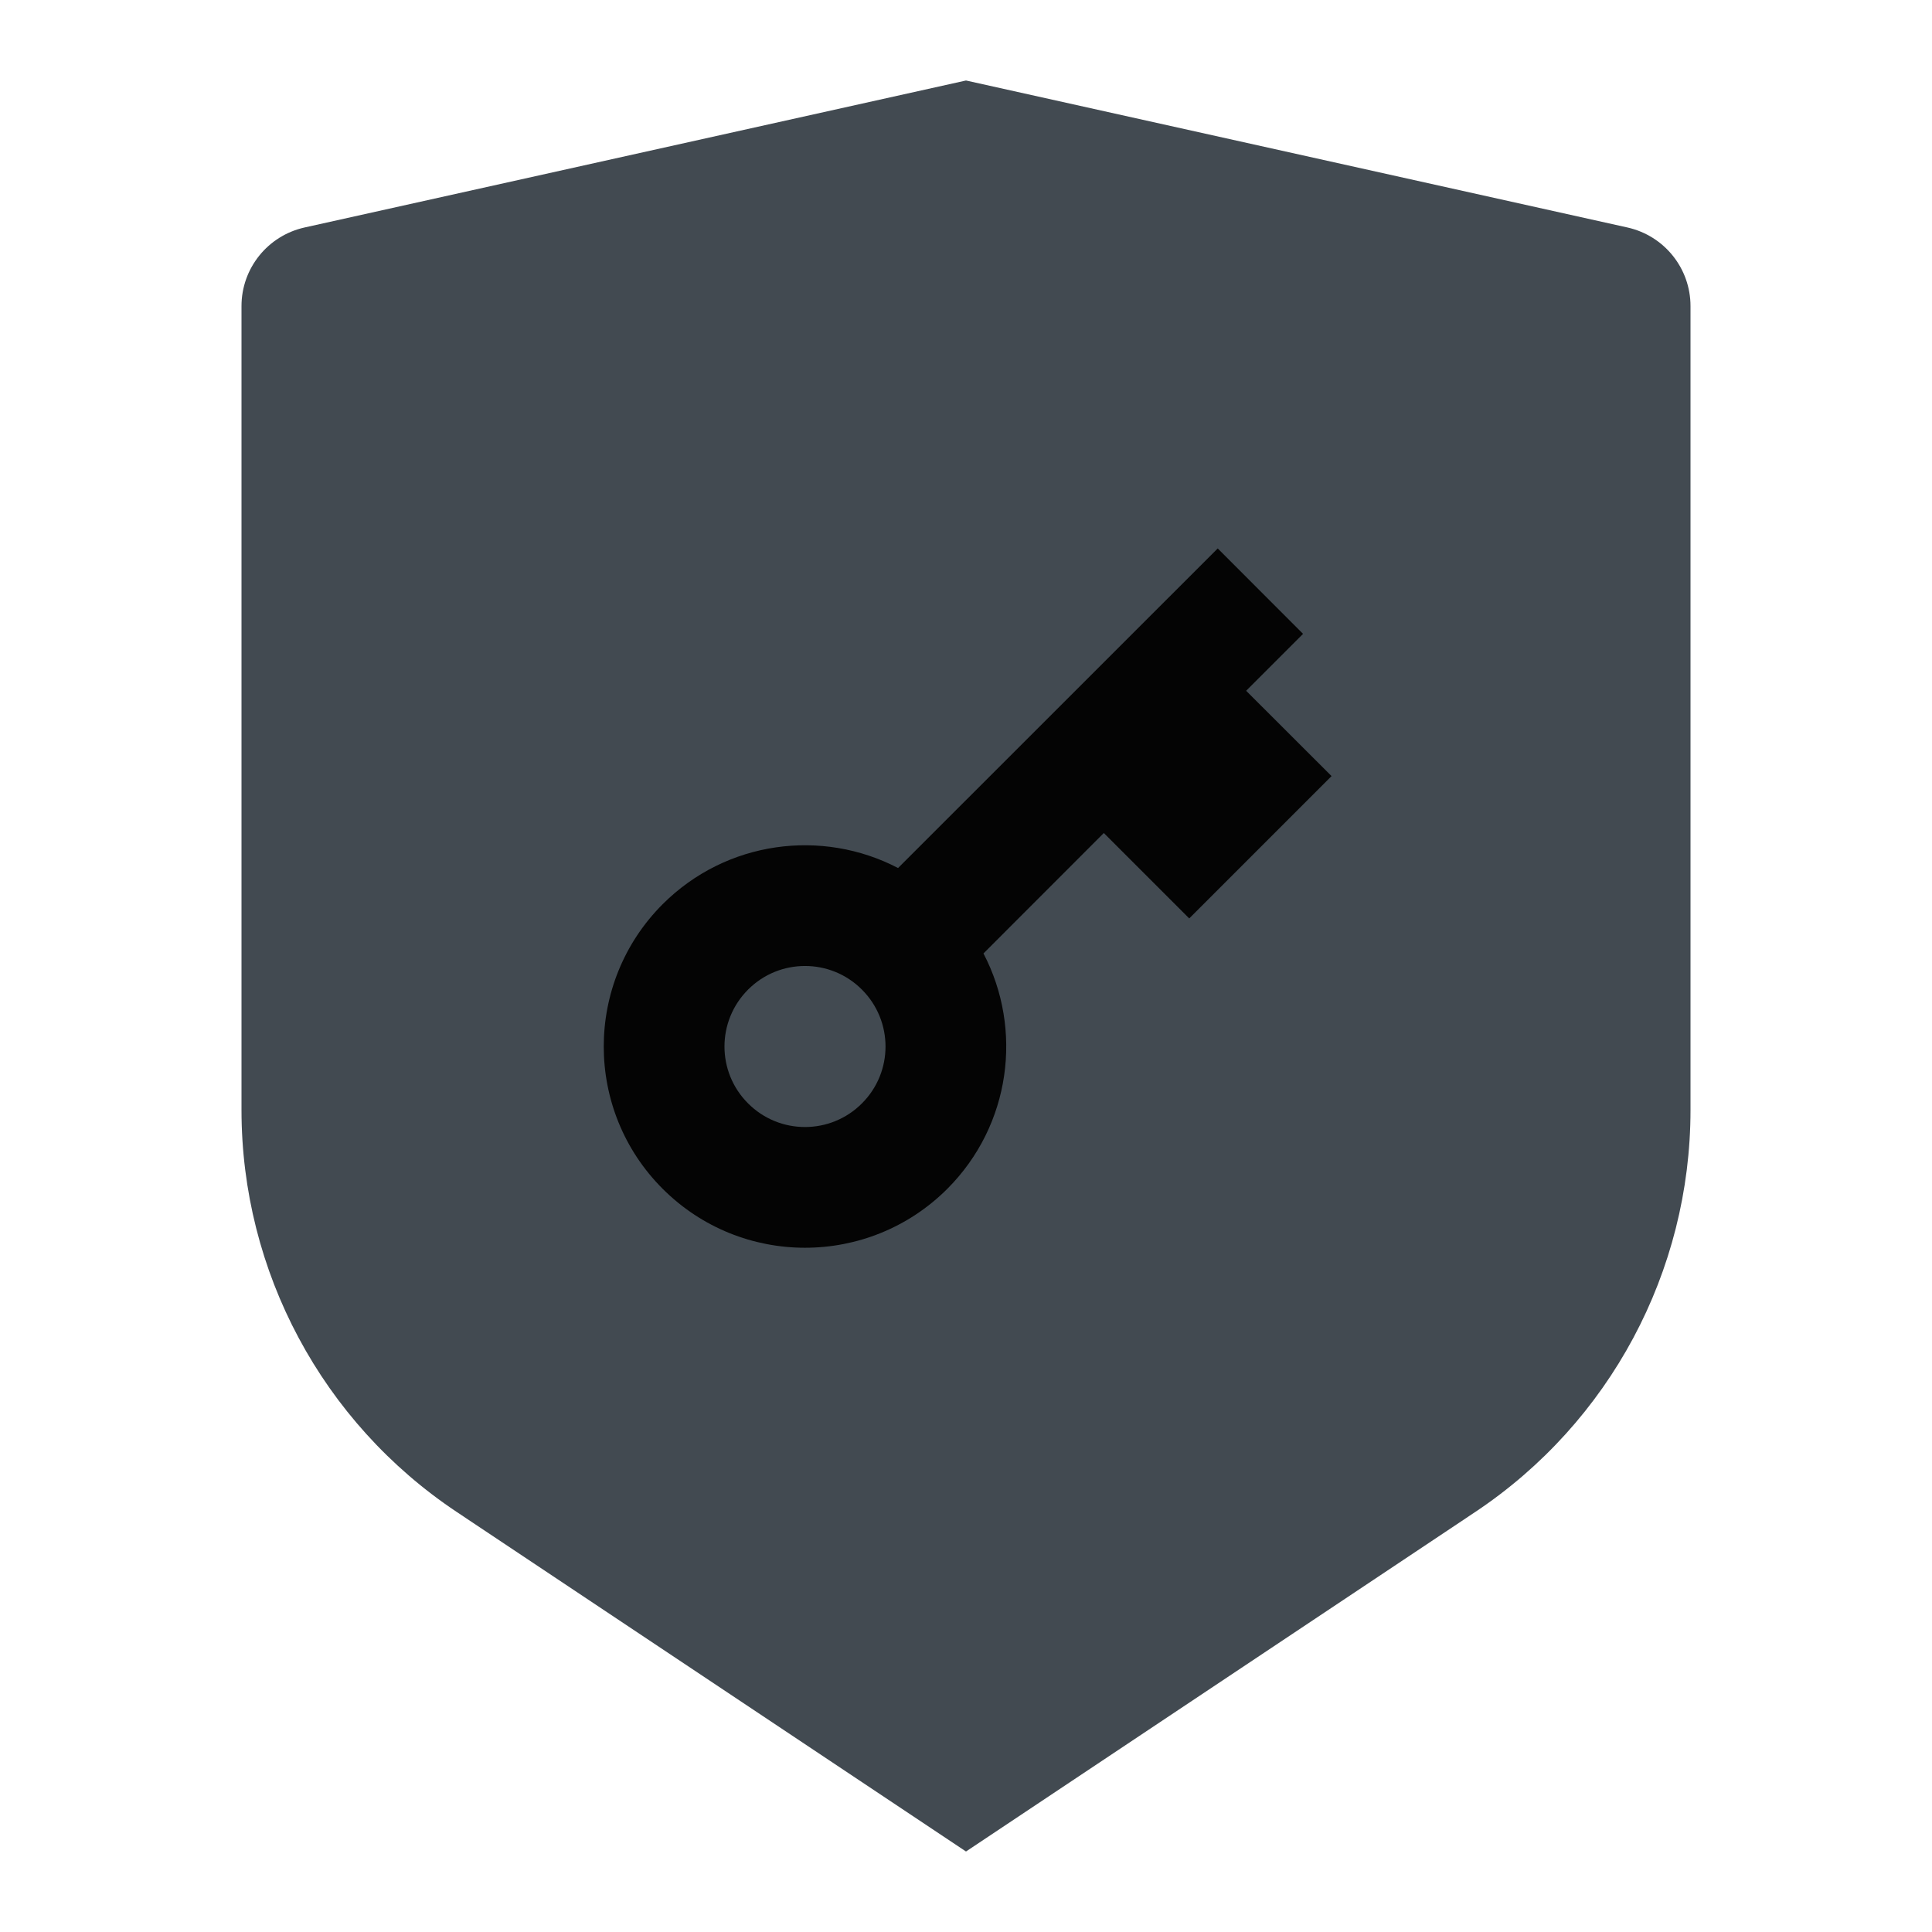
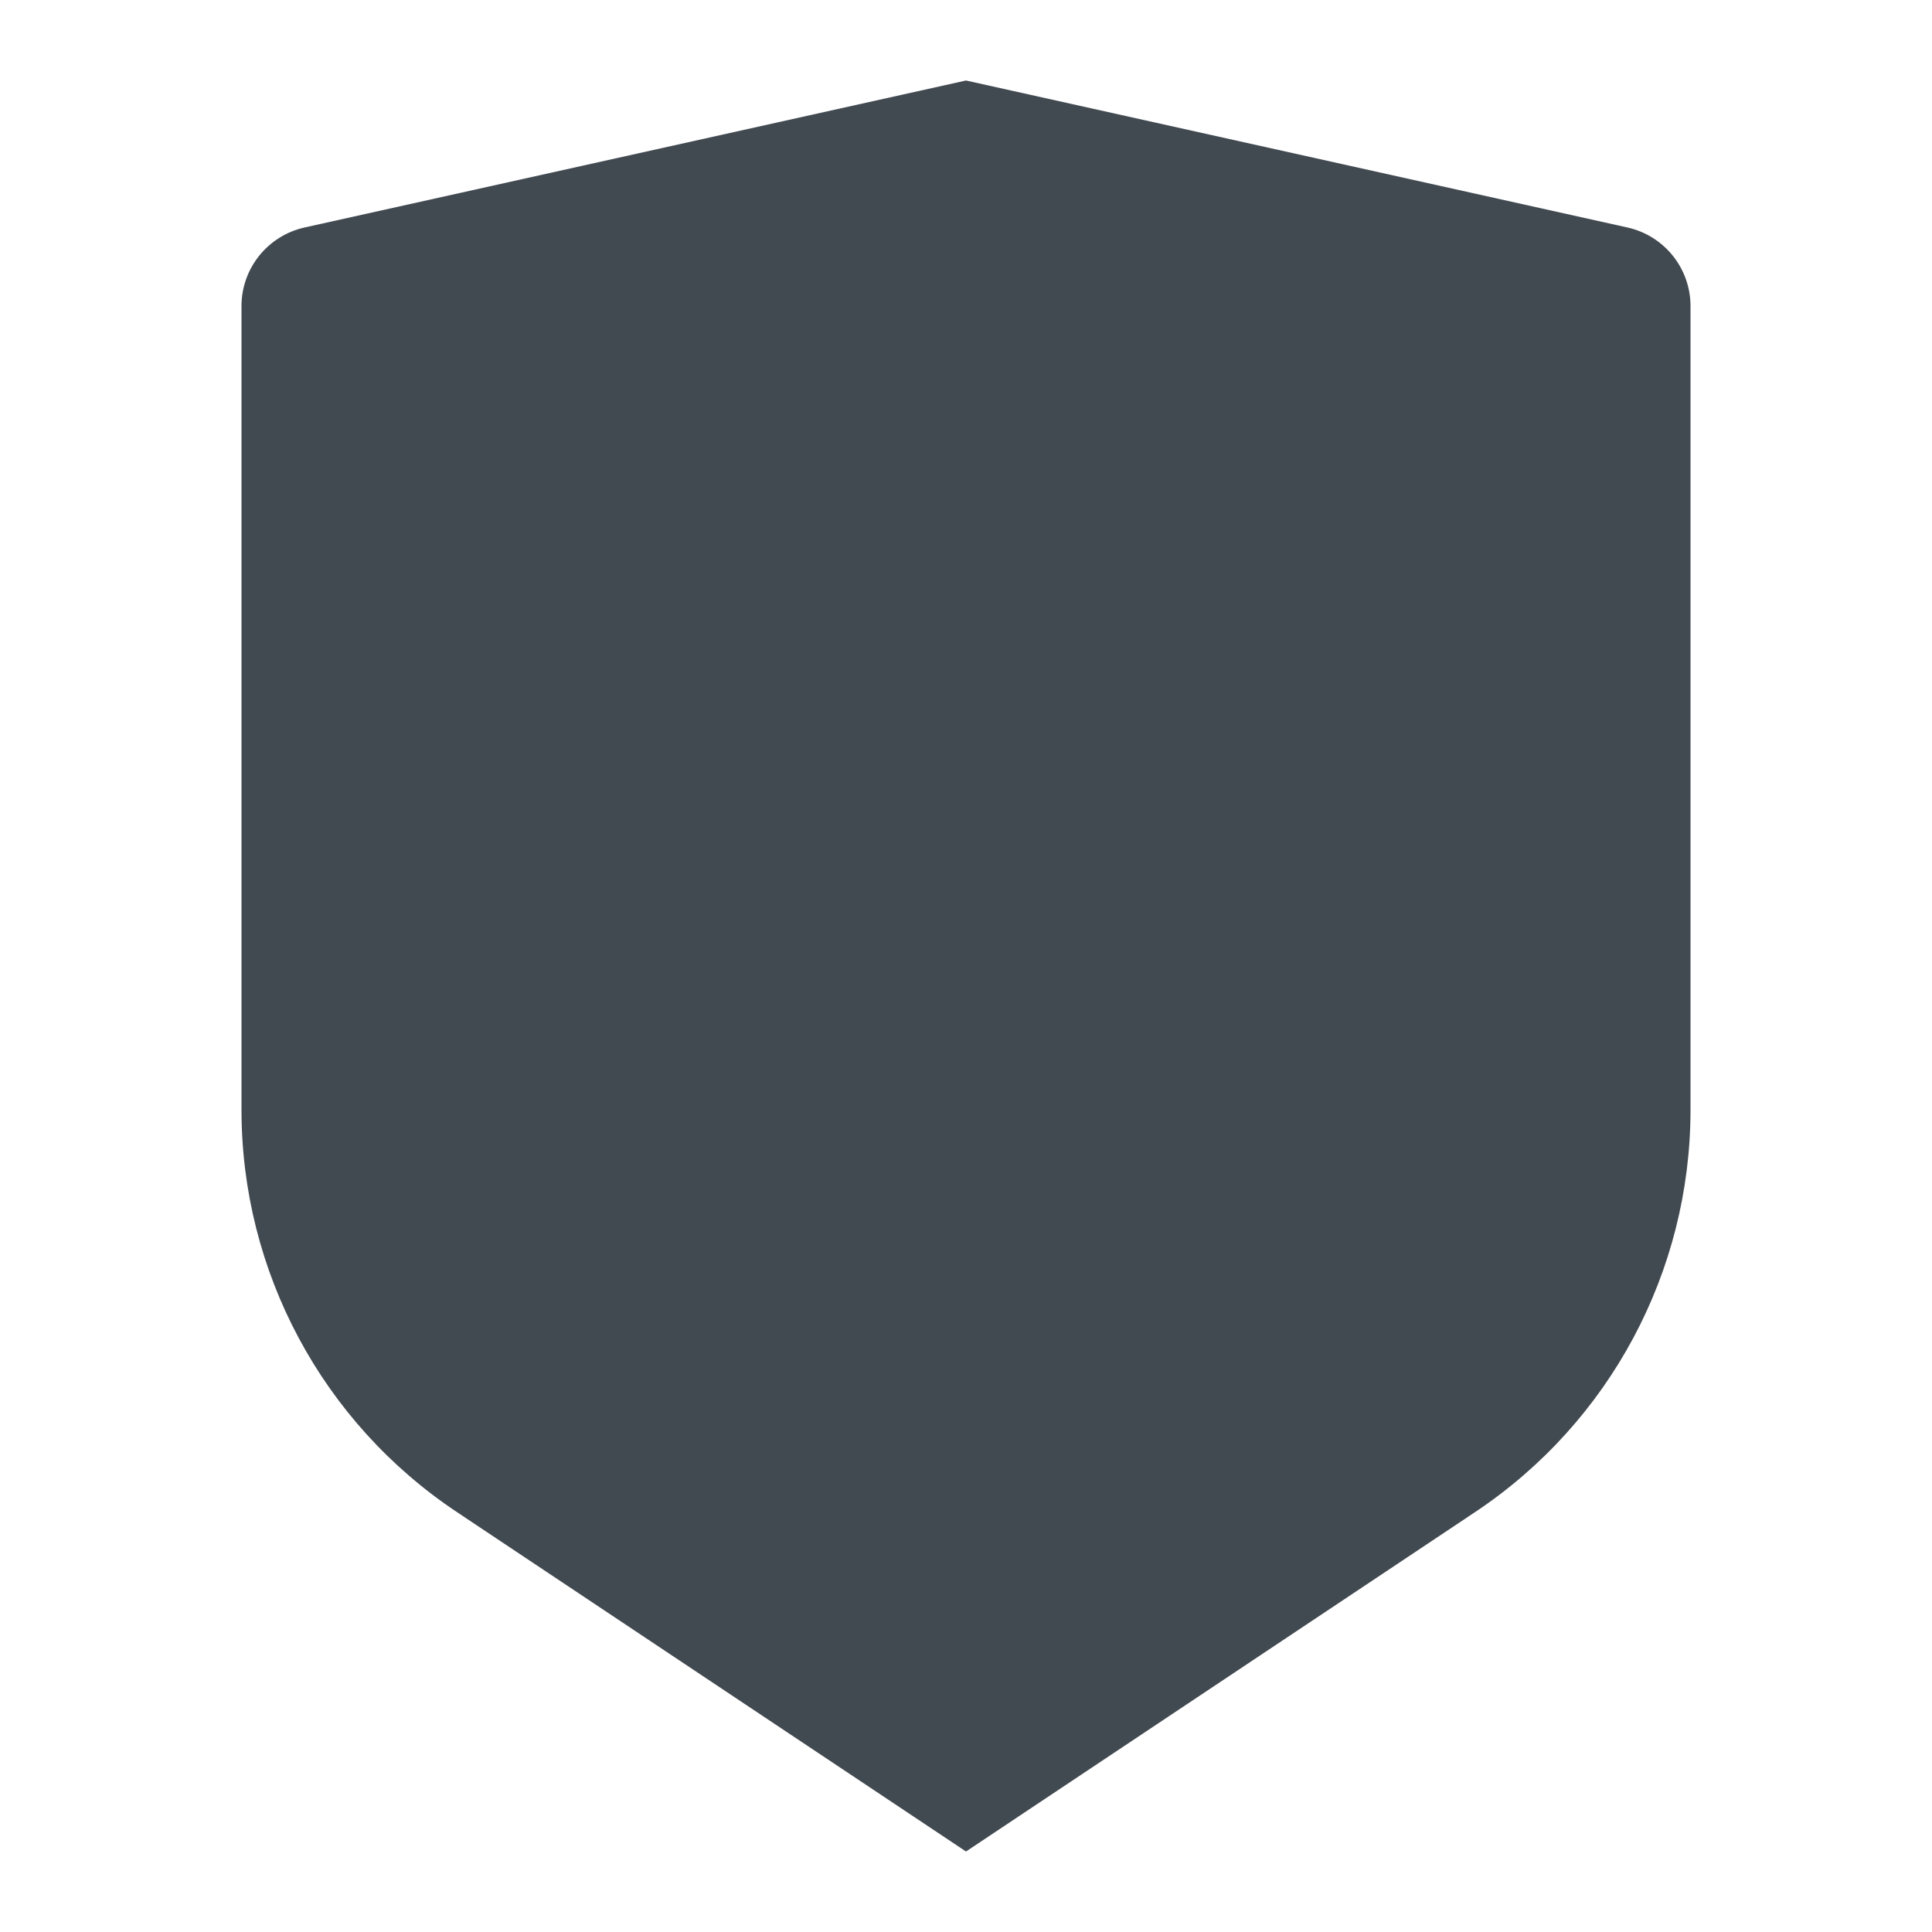
<svg xmlns="http://www.w3.org/2000/svg" width="24" height="24" viewBox="0 0 24 24" fill="none">
  <path d="M3.783 2.826L12 1L20.217 2.826C20.674 2.928 21 3.333 21 3.802V13.789C21 15.795 19.997 17.668 18.328 18.781L12 23L5.672 18.781C4.003 17.668 3 15.795 3 13.789V3.802C3 3.333 3.326 2.928 3.783 2.826Z" fill="#424A51" />
-   <path d="M11.156 10.783L15.127 6.813L16.187 7.874L15.48 8.581L16.541 9.641L14.773 11.409L13.712 10.348L12.217 11.844C12.709 12.786 12.559 13.976 11.768 14.768C10.791 15.744 9.209 15.744 8.232 14.768C7.256 13.792 7.256 12.209 8.232 11.232C9.024 10.441 10.214 10.291 11.156 10.783ZM10.707 13.707C11.098 13.317 11.098 12.684 10.707 12.293C10.317 11.902 9.683 11.902 9.293 12.293C8.902 12.684 8.902 13.317 9.293 13.707C9.683 14.098 10.317 14.098 10.707 13.707Z" fill="#040404" />
</svg>